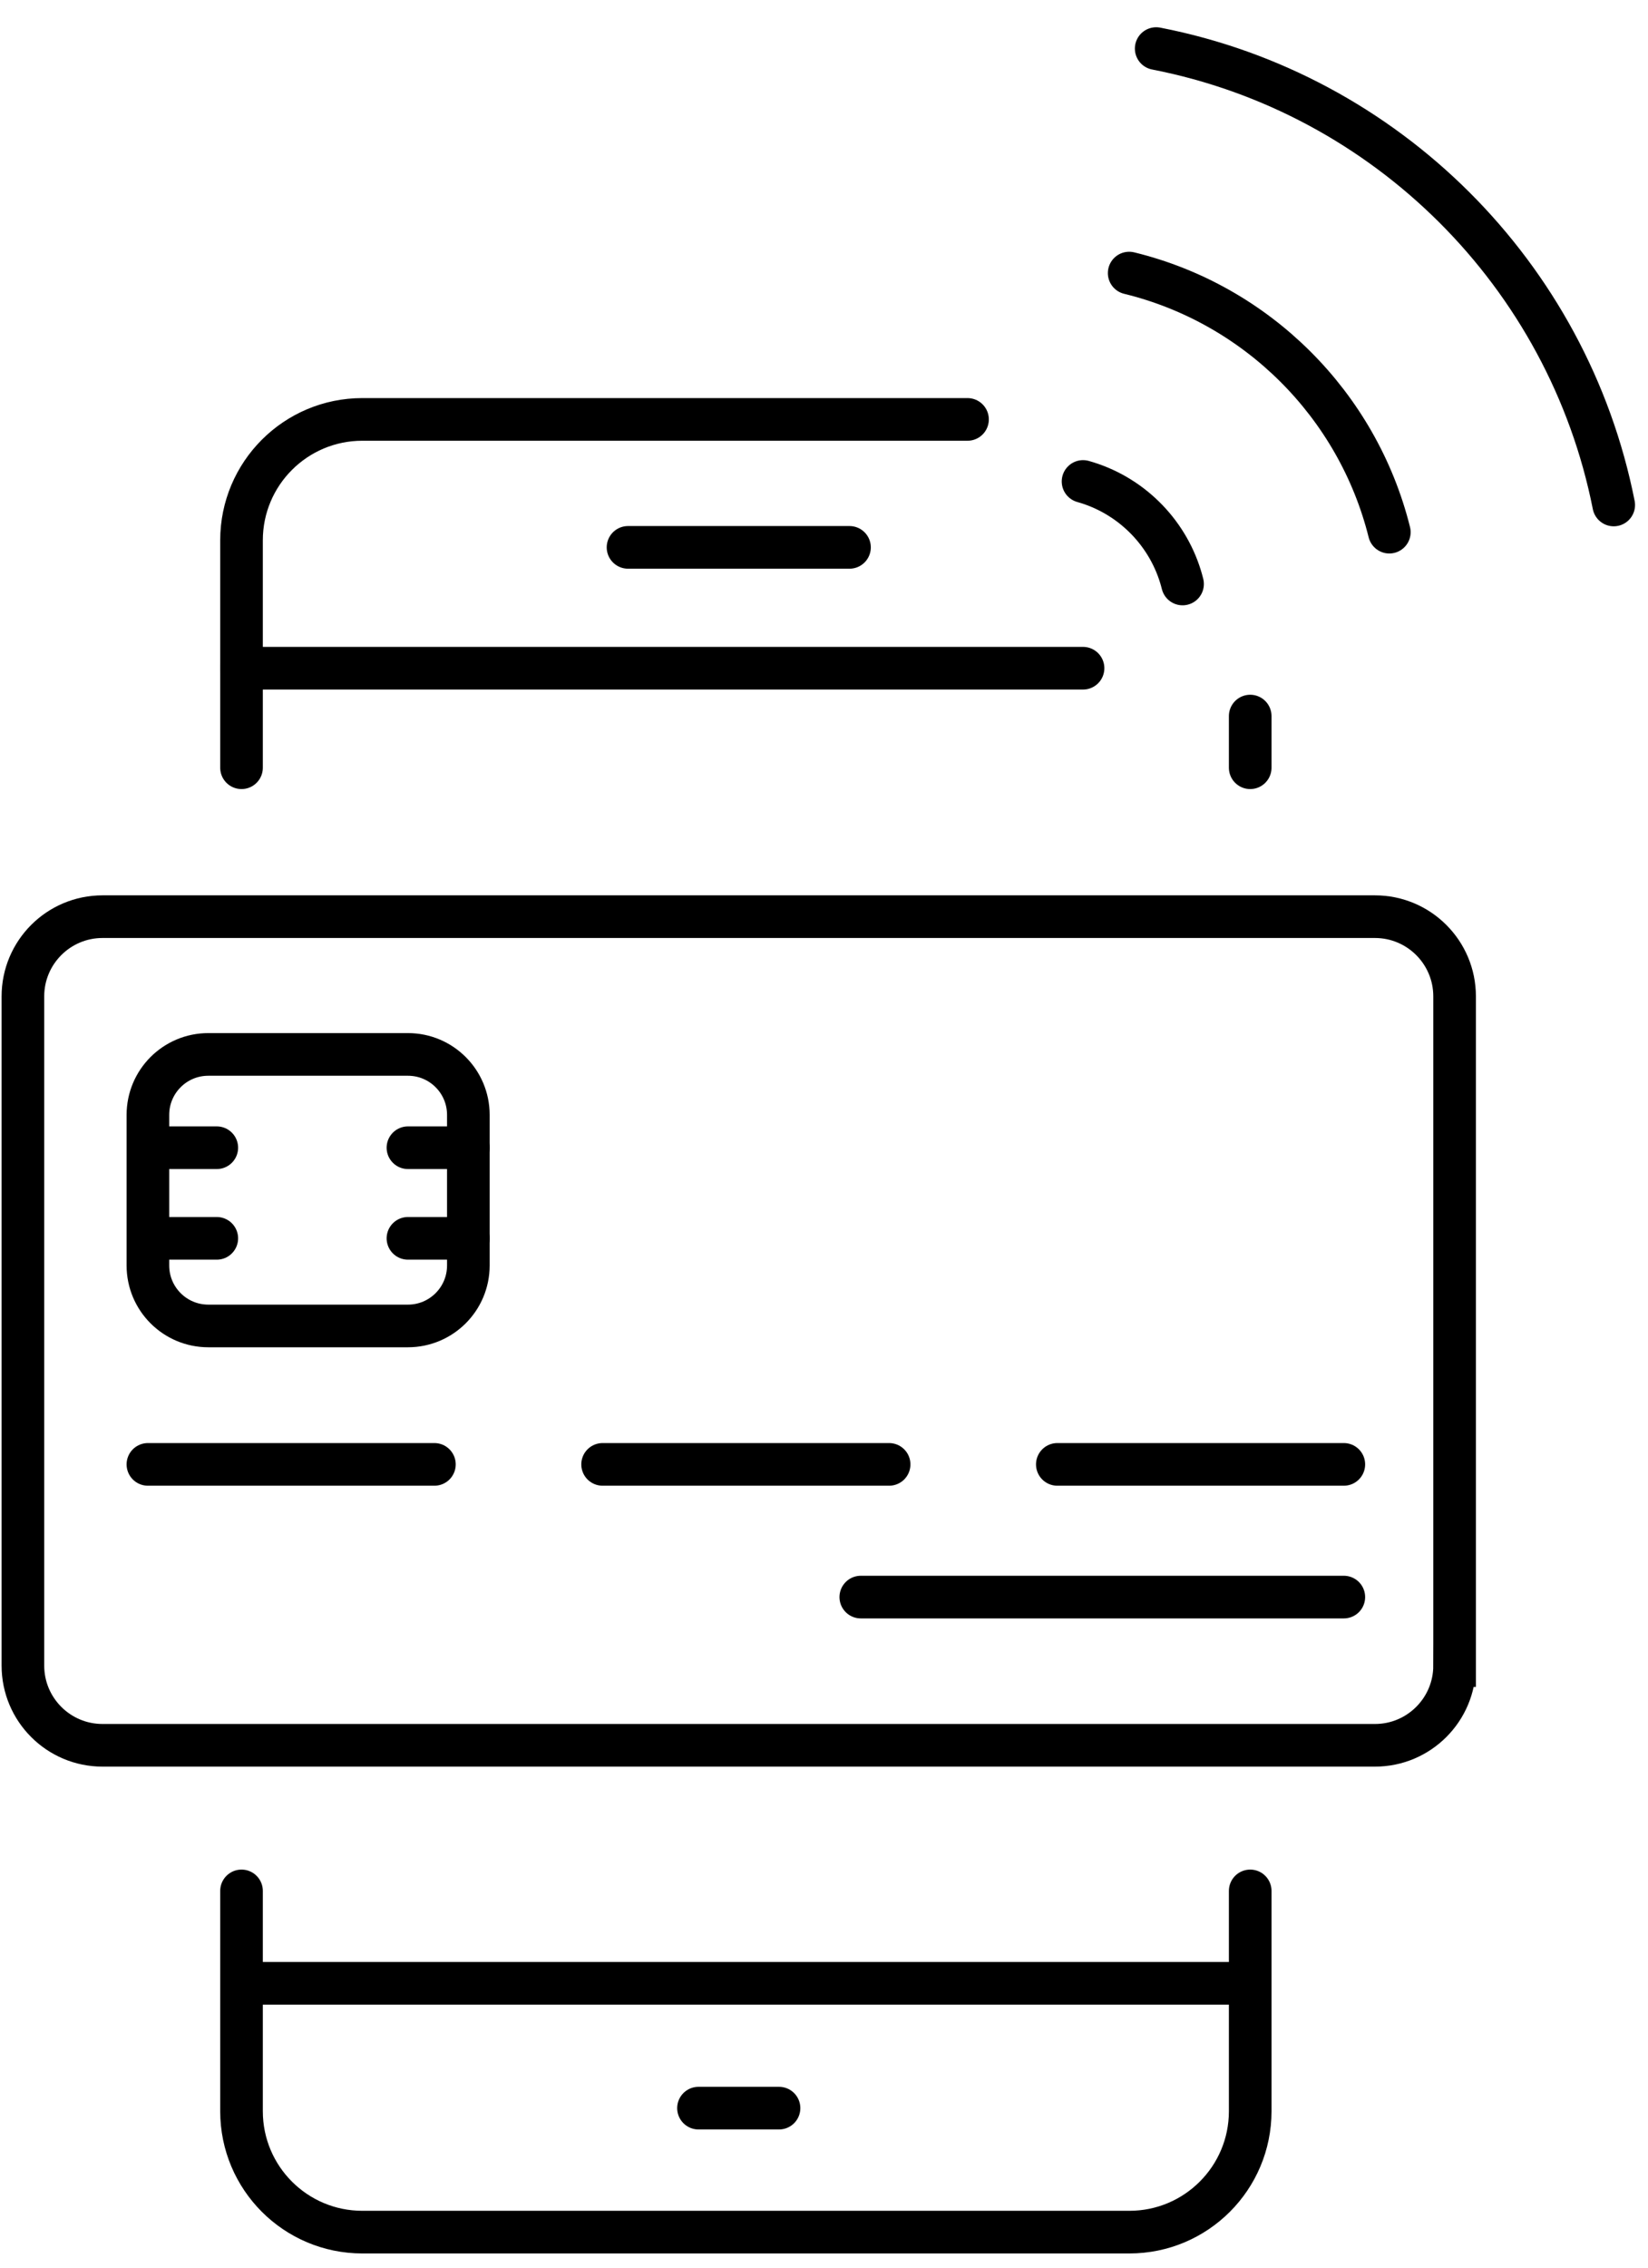
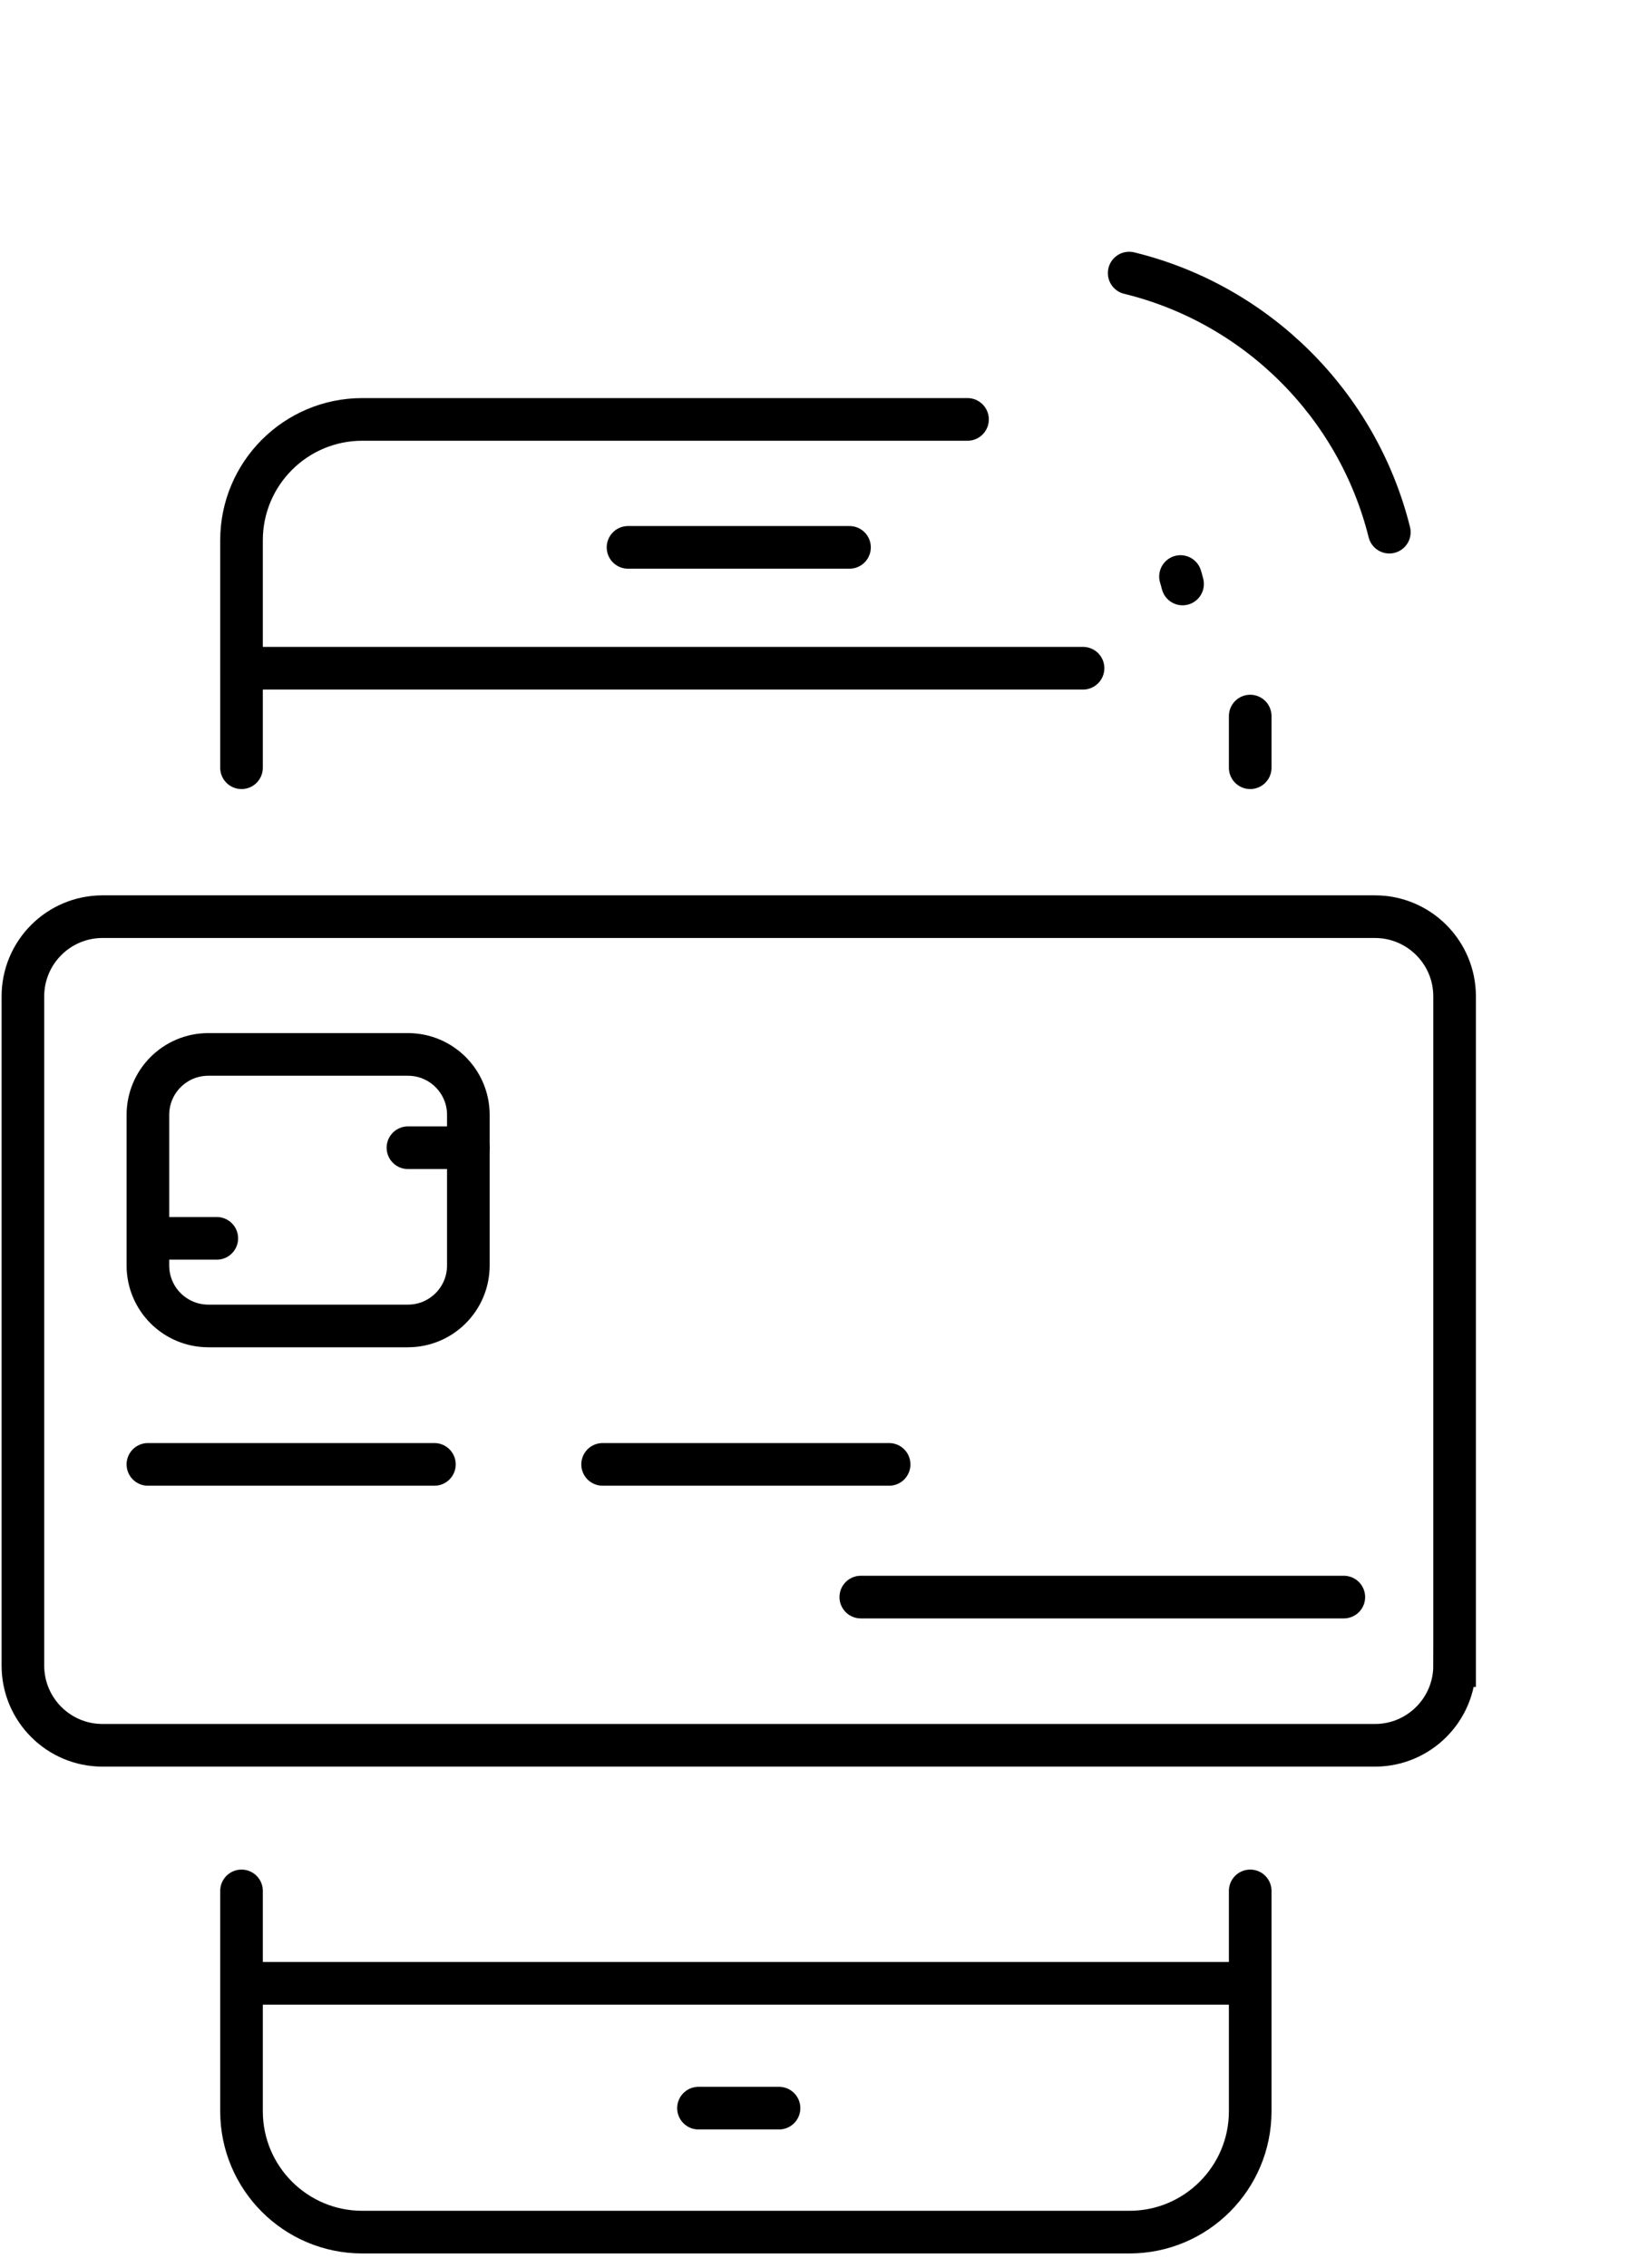
<svg xmlns="http://www.w3.org/2000/svg" version="1.1" x="0px" y="0px" width="232px" height="319px" viewBox="0 0 232 319" xml:space="preserve">
  <g id="Layer_1"> </g>
  <g id="Layer_2">
    <path fill="none" stroke="#000000" stroke-width="6" stroke-linecap="round" stroke-miterlimit="10" d="M176,266v30.992 c0,9.394-7.615,17.008-17.008,17.008H51.008C41.614,314,34,306.386,34,296.992V266" />
    <line fill="none" stroke="#000000" stroke-width="6" stroke-linecap="round" stroke-miterlimit="10" x1="176" y1="100.733" x2="176" y2="108" />
    <path fill="none" stroke="#000000" stroke-width="6" stroke-linecap="round" stroke-miterlimit="10" d="M34,108V76.008 C34,66.615,41.614,59,51.008,59h85.196" />
    <line fill="none" stroke="#000000" stroke-width="6" stroke-linecap="round" stroke-miterlimit="10" x1="152.467" y1="94" x2="34" y2="94" />
    <line fill="none" stroke="#000000" stroke-width="6" stroke-miterlimit="10" x1="176" y1="279" x2="34" y2="279" />
    <line fill="none" stroke="#000000" stroke-width="6" stroke-linecap="round" stroke-miterlimit="10" x1="119.59" y1="77" x2="88.41" y2="77" />
    <line fill="none" stroke="#000000" stroke-width="6" stroke-linecap="round" stroke-miterlimit="10" x1="109.669" y1="296.558" x2="98.331" y2="296.558" />
    <path fill="none" stroke="#000000" stroke-width="6" stroke-linecap="round" stroke-miterlimit="10" d="M204.773,234.306 c0,6.192-5.02,11.212-11.213,11.212H14.437c-6.192,0-11.212-5.02-11.212-11.212v-94.143c0-6.192,5.02-11.212,11.212-11.212h179.124 c6.193,0,11.213,5.02,11.213,11.212V234.306z" />
    <g>
-       <line fill="none" stroke="#000000" stroke-width="6" stroke-linecap="round" stroke-miterlimit="10" x1="30.519" y1="161.453" x2="22.015" y2="161.453" />
      <line fill="none" stroke="#000000" stroke-width="6" stroke-linecap="round" stroke-miterlimit="10" x1="30.519" y1="174.201" x2="22.015" y2="174.201" />
      <line fill="none" stroke="#000000" stroke-width="6" stroke-linecap="round" stroke-miterlimit="10" x1="65.933" y1="161.453" x2="57.429" y2="161.453" />
-       <line fill="none" stroke="#000000" stroke-width="6" stroke-linecap="round" stroke-miterlimit="10" x1="65.933" y1="174.201" x2="57.429" y2="174.201" />
      <path fill="none" stroke="#000000" stroke-width="6" stroke-linecap="round" stroke-miterlimit="10" d="M65.933,178.021 c0,4.697-3.807,8.505-8.504,8.505H29.325c-4.697,0-8.504-3.808-8.504-8.505v-21.188c0-4.697,3.807-8.504,8.504-8.504h28.104 c4.697,0,8.504,3.807,8.504,8.504V178.021z" />
    </g>
    <line fill="none" stroke="#000000" stroke-width="6" stroke-linecap="round" stroke-miterlimit="10" x1="20.821" y1="206" x2="61.154" y2="206" />
    <line fill="none" stroke="#000000" stroke-width="6" stroke-linecap="round" stroke-miterlimit="10" x1="84.833" y1="206" x2="125.167" y2="206" />
-     <line fill="none" stroke="#000000" stroke-width="6" stroke-linecap="round" stroke-miterlimit="10" x1="148.846" y1="206" x2="189.179" y2="206" />
    <line fill="none" stroke="#000000" stroke-width="6" stroke-linecap="round" stroke-miterlimit="10" x1="189.179" y1="224.667" x2="121.179" y2="224.667" />
    <g>
-       <path fill="none" stroke="#000000" stroke-width="6" stroke-linecap="round" stroke-miterlimit="10" d="M166.477,82.15 c-0.088-0.353-0.185-0.703-0.291-1.048c-1.991-6.472-7.178-11.543-13.719-13.373" />
+       <path fill="none" stroke="#000000" stroke-width="6" stroke-linecap="round" stroke-miterlimit="10" d="M166.477,82.15 c-0.088-0.353-0.185-0.703-0.291-1.048" />
      <path fill="none" stroke="#000000" stroke-width="6" stroke-linecap="round" stroke-miterlimit="10" d="M195.585,74.861 c-4.472-17.947-18.642-32.059-36.623-36.446" />
-       <path fill="none" stroke="#000000" stroke-width="6" stroke-linecap="round" stroke-miterlimit="10" d="M227.175,71.036 c-6.415-32.391-31.983-57.89-64.411-64.203" />
    </g>
  </g>
</svg>